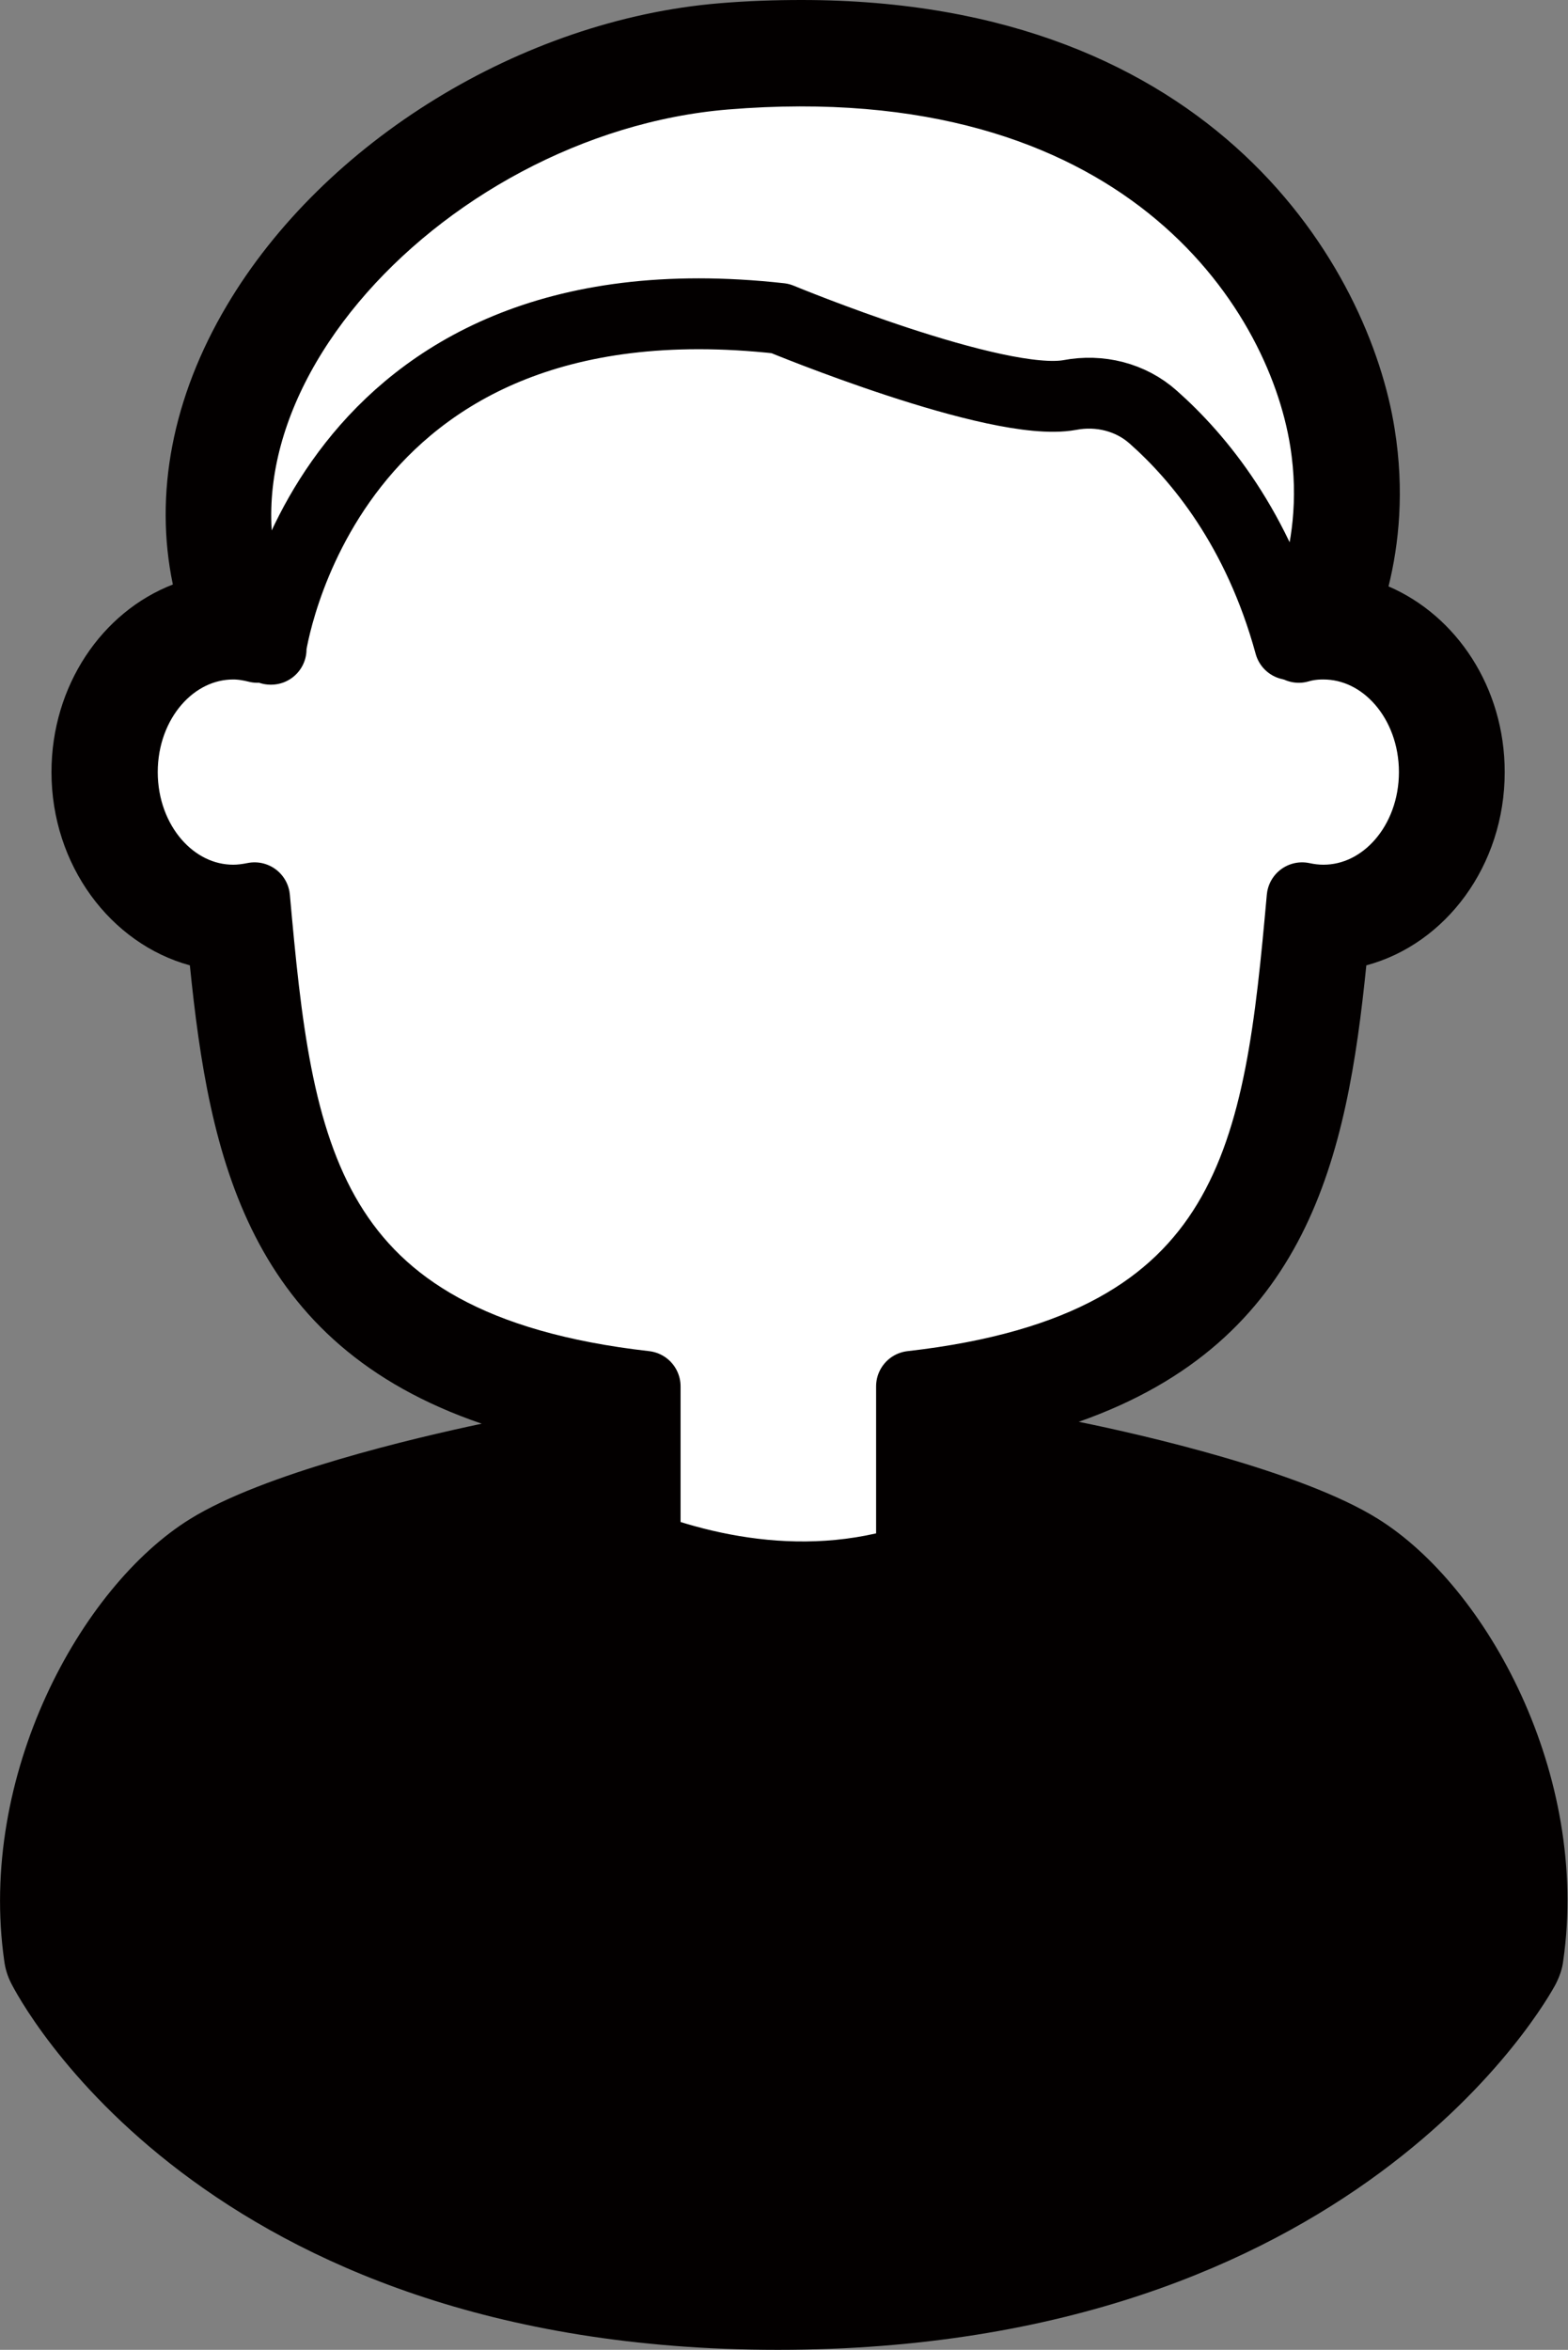
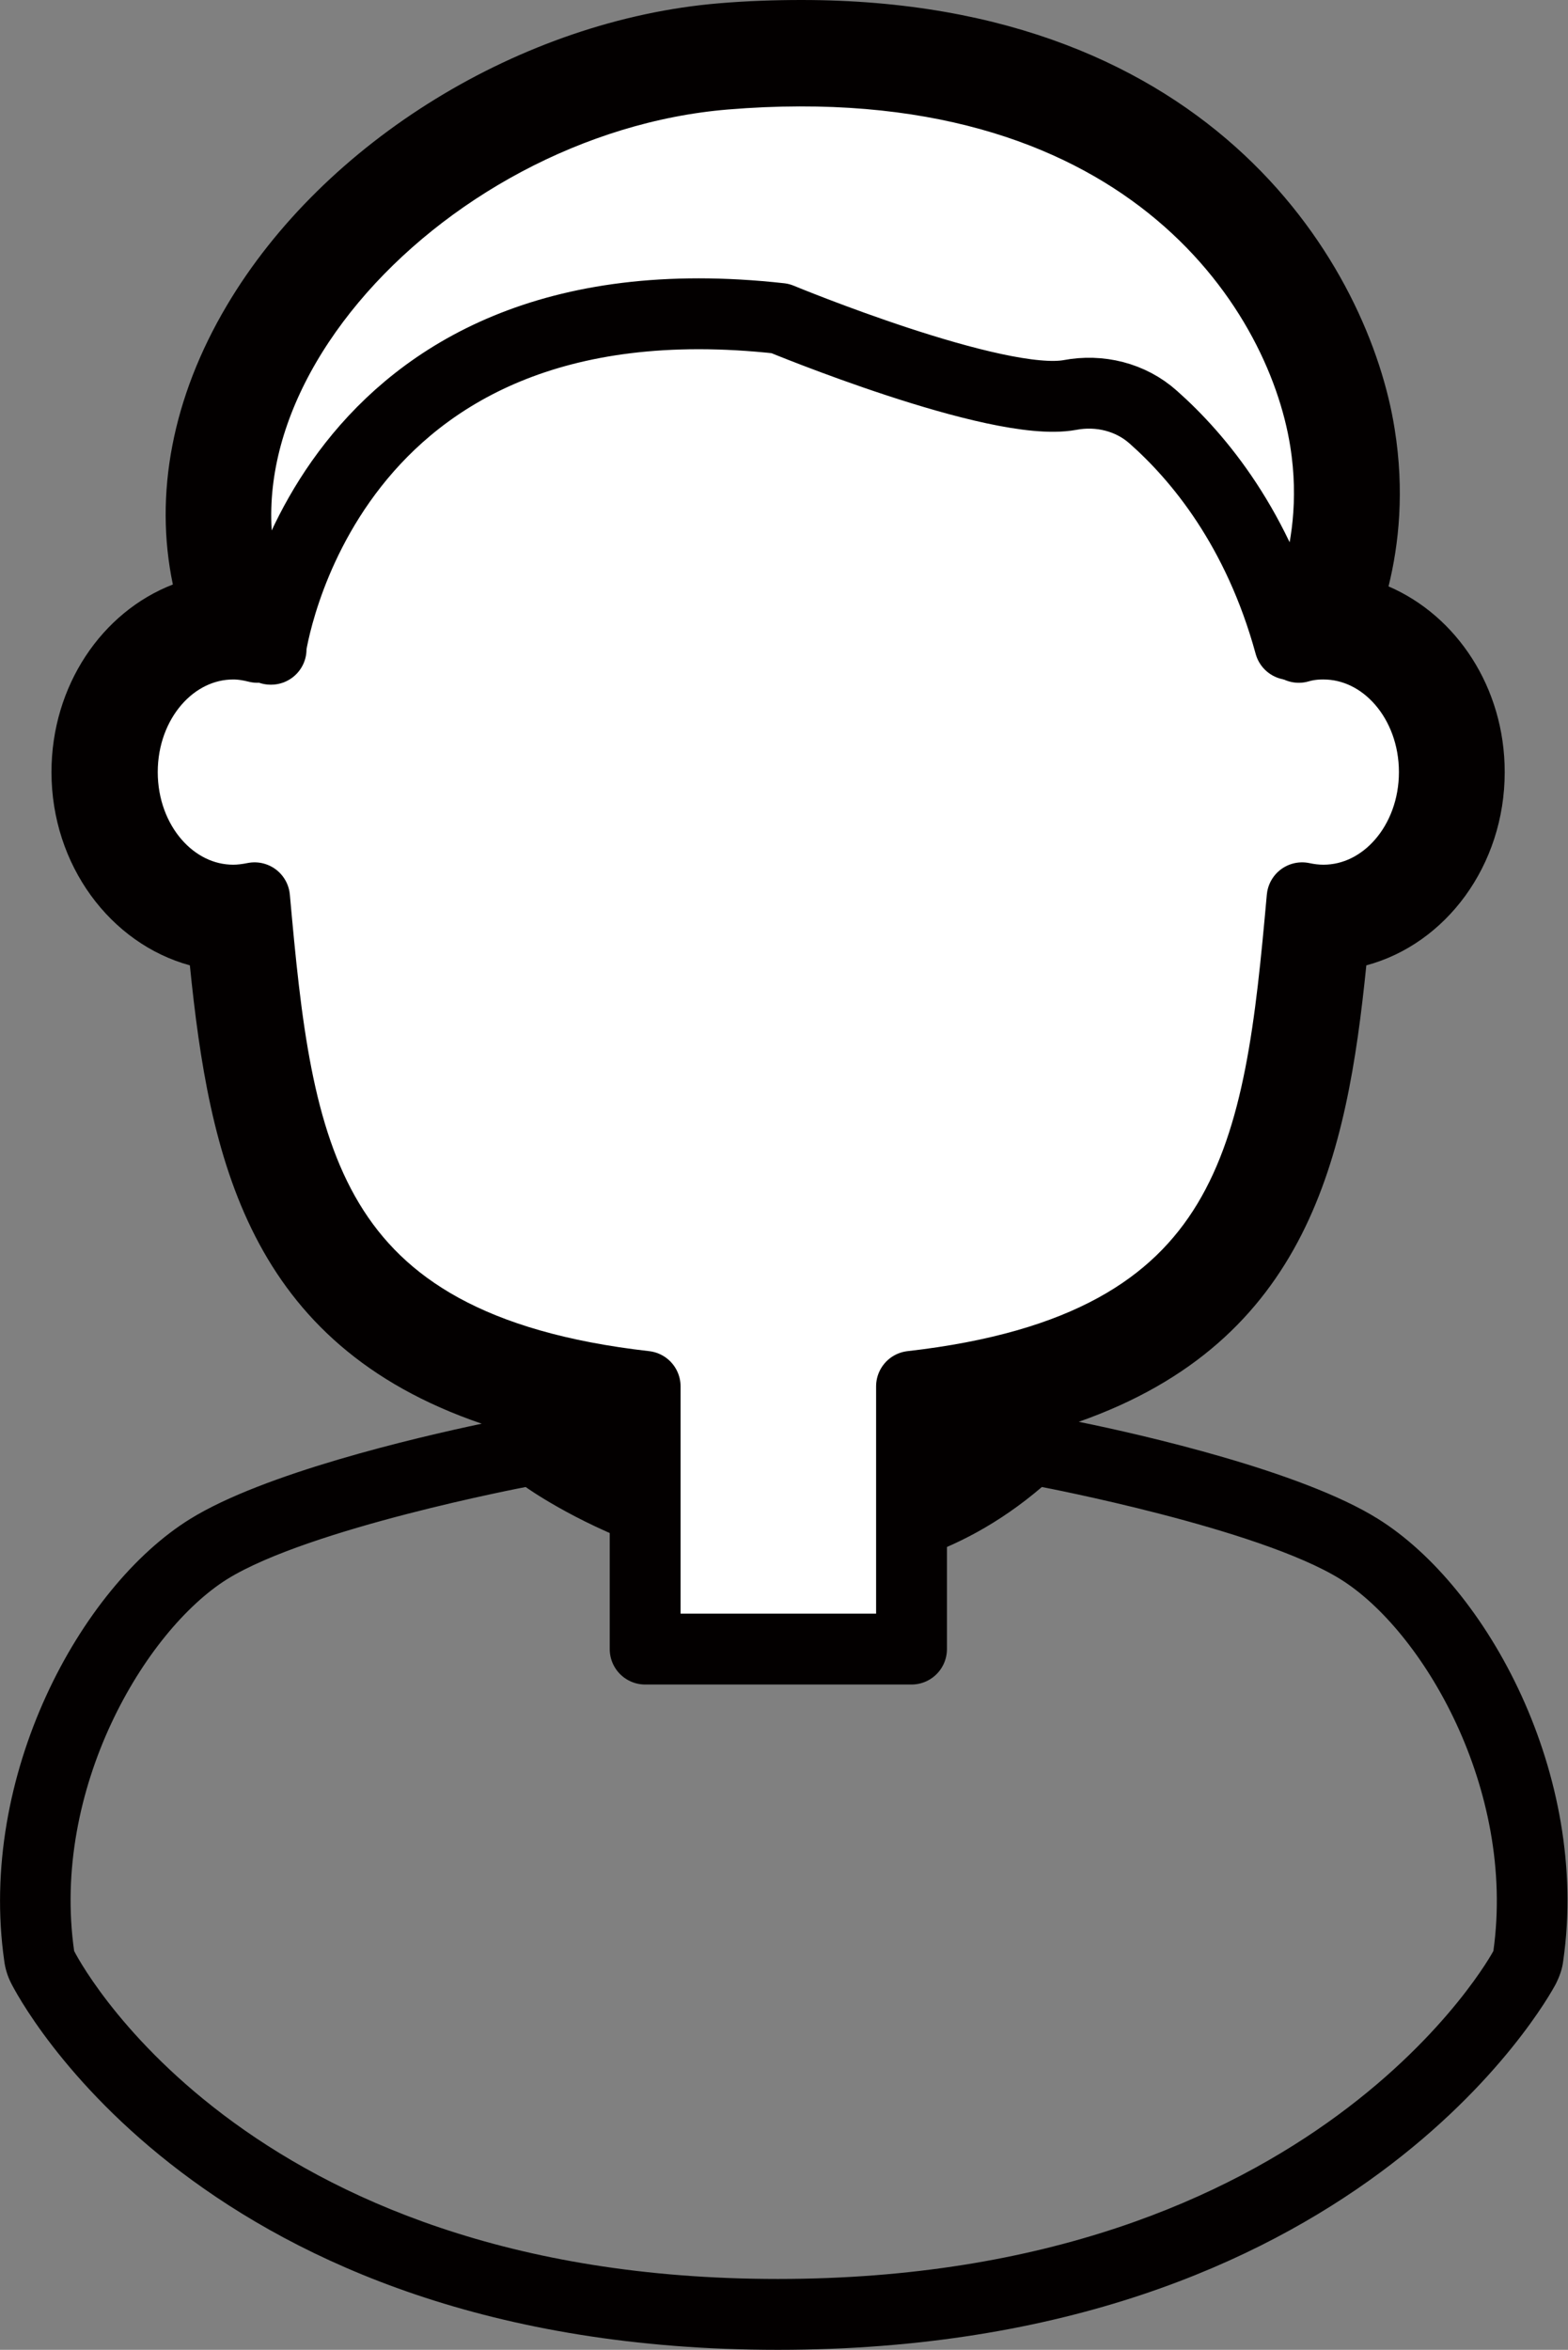
<svg xmlns="http://www.w3.org/2000/svg" id="_レイヤー_2" data-name="レイヤー_2" viewBox="0 0 33.2 49.73">
  <rect x="0" y="0" width="33.2" height="49.73" fill="#808080" stroke="none" />
  <defs>
    <style>
      .cls-1, .cls-2 {
        stroke: #030000;
      }

      .cls-1, .cls-2, .cls-3 {
        stroke-linecap: round;
        stroke-linejoin: round;
        stroke-width: 1.5px;
      }

      .cls-1, .cls-4 {
        fill: #030000;
      }

      .cls-2, .cls-3 {
        fill: #fff;
      }

      .cls-3 {
        stroke: #030000;
      }
    </style>
  </defs>
  <g id="contents">
    <g>
      <g>
        <path class="cls-2" d="M28.01,13.63c-.17,0-.34.02-.51.07-.69-5.75-3.68-10.04-11.03-10.04S6.14,7.95,5.45,13.7c-.16-.04-.33-.07-.51-.07-1.3,0-2.35,1.21-2.35,2.71s1.05,2.71,2.35,2.71c.15,0,.3-.02.45-.05.48,5.33.96,9.51,8.27,10.34v5.56h5.64v-5.56c7.31-.83,7.79-5,8.27-10.34.14.03.29.05.45.05,1.3,0,2.35-1.21,2.35-2.71s-1.05-2.71-2.35-2.71Z" />
-         <path class="cls-1" d="M22.06,31.47s4.58.87,6.32,1.95c1.74,1.08,3.72,4.44,3.24,7.87,0,0-3.72,6.94-15.15,6.94s-14.9-6.94-14.9-6.94c-.49-3.43,1.5-6.78,3.24-7.87,1.74-1.08,6.32-1.95,6.32-1.95,0,0,5.91,4.28,10.93,0Z" />
        <path class="cls-3" d="M5.73,13.74s1.07-8.08,10.79-7c0,0,4.59,1.9,6.13,1.62.63-.12,1.29.04,1.77.47.96.85,2.22,2.36,2.89,4.81,0,0,1.16-1.74.75-4.31-.53-3.34-3.96-8.48-12.71-7.76-6.52.54-12.5,7-9.61,12.17Z" />
      </g>
      <path class="cls-4" d="M16.97,1.5c7.56,0,10.59,4.7,11.09,7.83.32,2-.3,3.48-.6,4.05.01.11.03.21.05.32.16-.04.33-.07.51-.07,1.3,0,2.35,1.21,2.35,2.71s-1.05,2.71-2.35,2.71c-.15,0-.3-.02-.45-.05-.48,5.34-.96,9.51-8.27,10.34v3.68c.92-.29,1.86-.78,2.76-1.55,0,0,4.58.87,6.32,1.95,1.74,1.08,3.72,4.44,3.24,7.87,0,0-3.72,6.94-15.15,6.94s-14.9-6.94-14.9-6.94c-.49-3.43,1.5-6.78,3.24-7.87,1.74-1.08,6.32-1.95,6.32-1.95,0,0,1,.72,2.52,1.27v-3.4c-7.31-.83-7.79-5-8.27-10.34-.14.03-.29.05-.45.05-1.3,0-2.35-1.21-2.35-2.71s1.05-2.71,2.35-2.71c.17,0,.35.02.51.07.02-.15.04-.29.07-.44C3.25,8.17,9.03,2.09,15.35,1.57c.56-.05,1.11-.07,1.63-.07M16.97,0s0,0,0,0c-.57,0-1.16.02-1.75.07C11.05.42,6.86,2.99,4.8,6.47c-1.15,1.94-1.54,3.99-1.14,5.9-1.5.58-2.57,2.14-2.57,3.97,0,1.97,1.25,3.63,2.93,4.09.41,4.06,1.23,8.01,6.18,9.7-1.42.3-4.62,1.05-6.18,2.02-2.32,1.44-4.49,5.43-3.93,9.35.02.16.07.32.14.46.16.32,4.03,7.77,16.24,7.77s16.3-7.42,16.47-7.74c.08-.16.14-.32.16-.5.56-3.92-1.61-7.91-3.93-9.35-1.62-1.01-5-1.78-6.33-2.05,4.87-1.71,5.68-5.63,6.09-9.66,1.68-.45,2.93-2.11,2.93-4.09,0-1.79-1.02-3.31-2.46-3.93.22-.89.34-2.02.13-3.33C29,5.71,25.75,0,16.97,0h0Z" />
    </g>
  </g>
</svg>